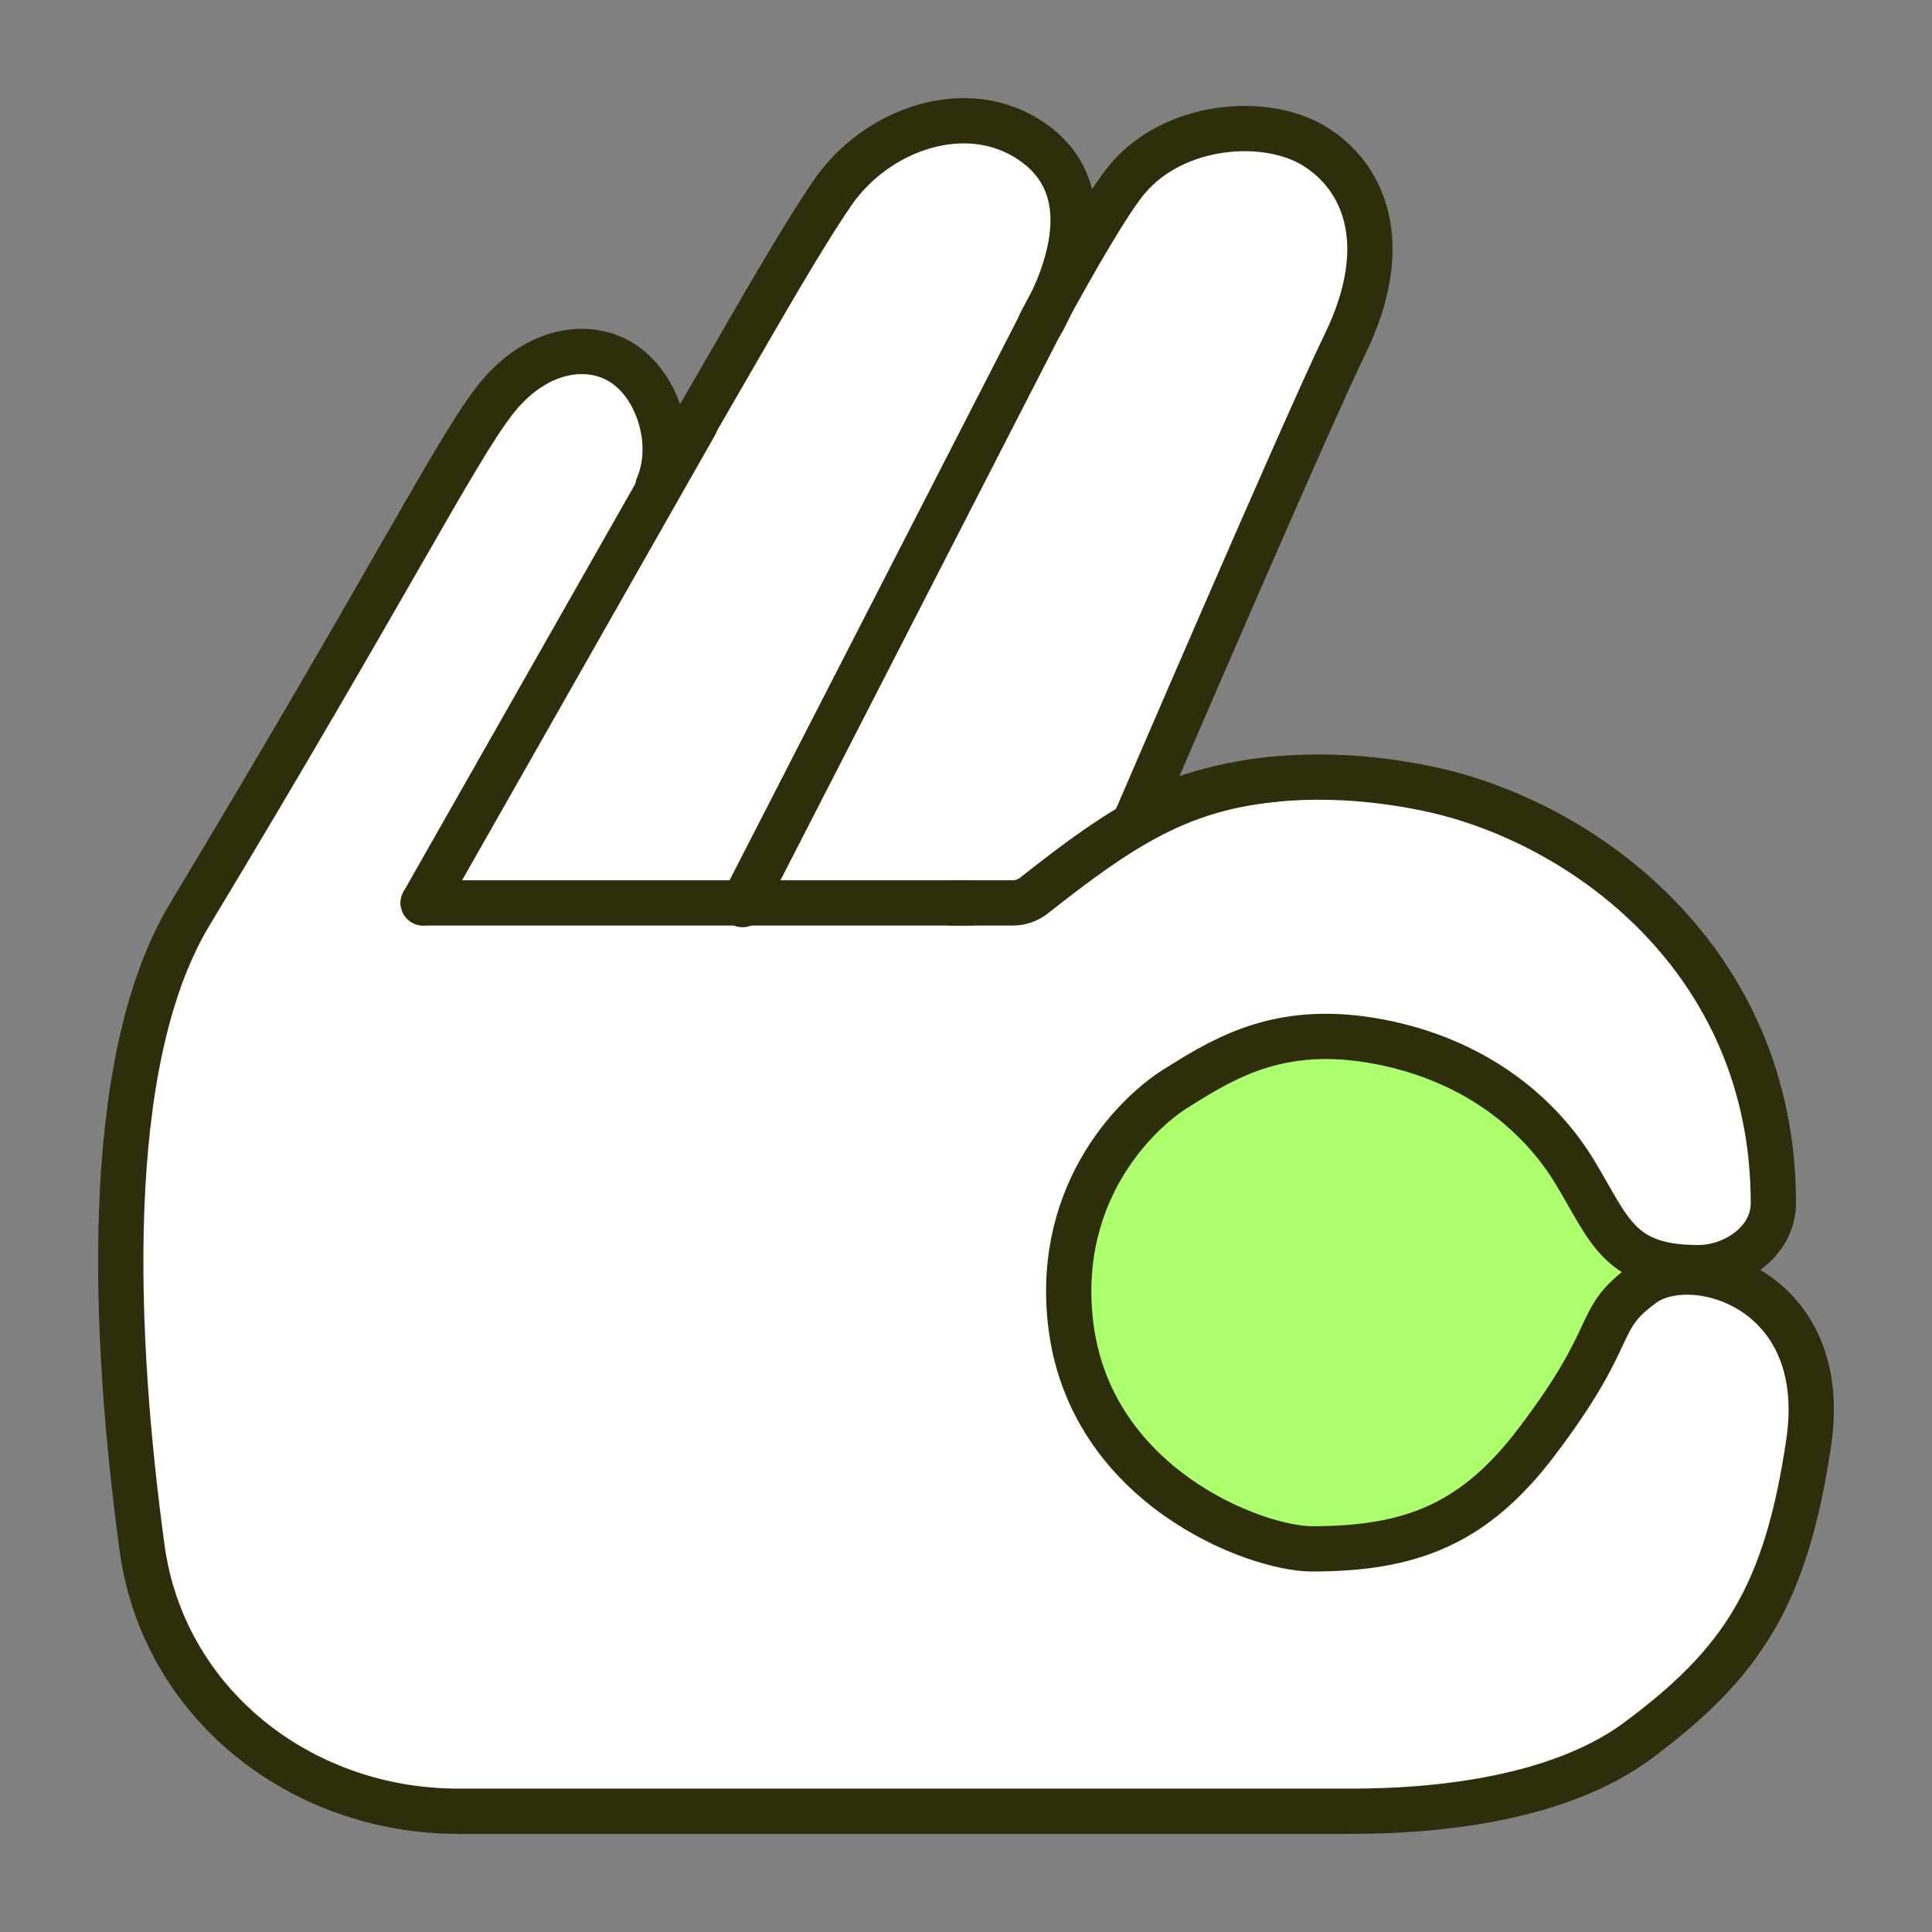
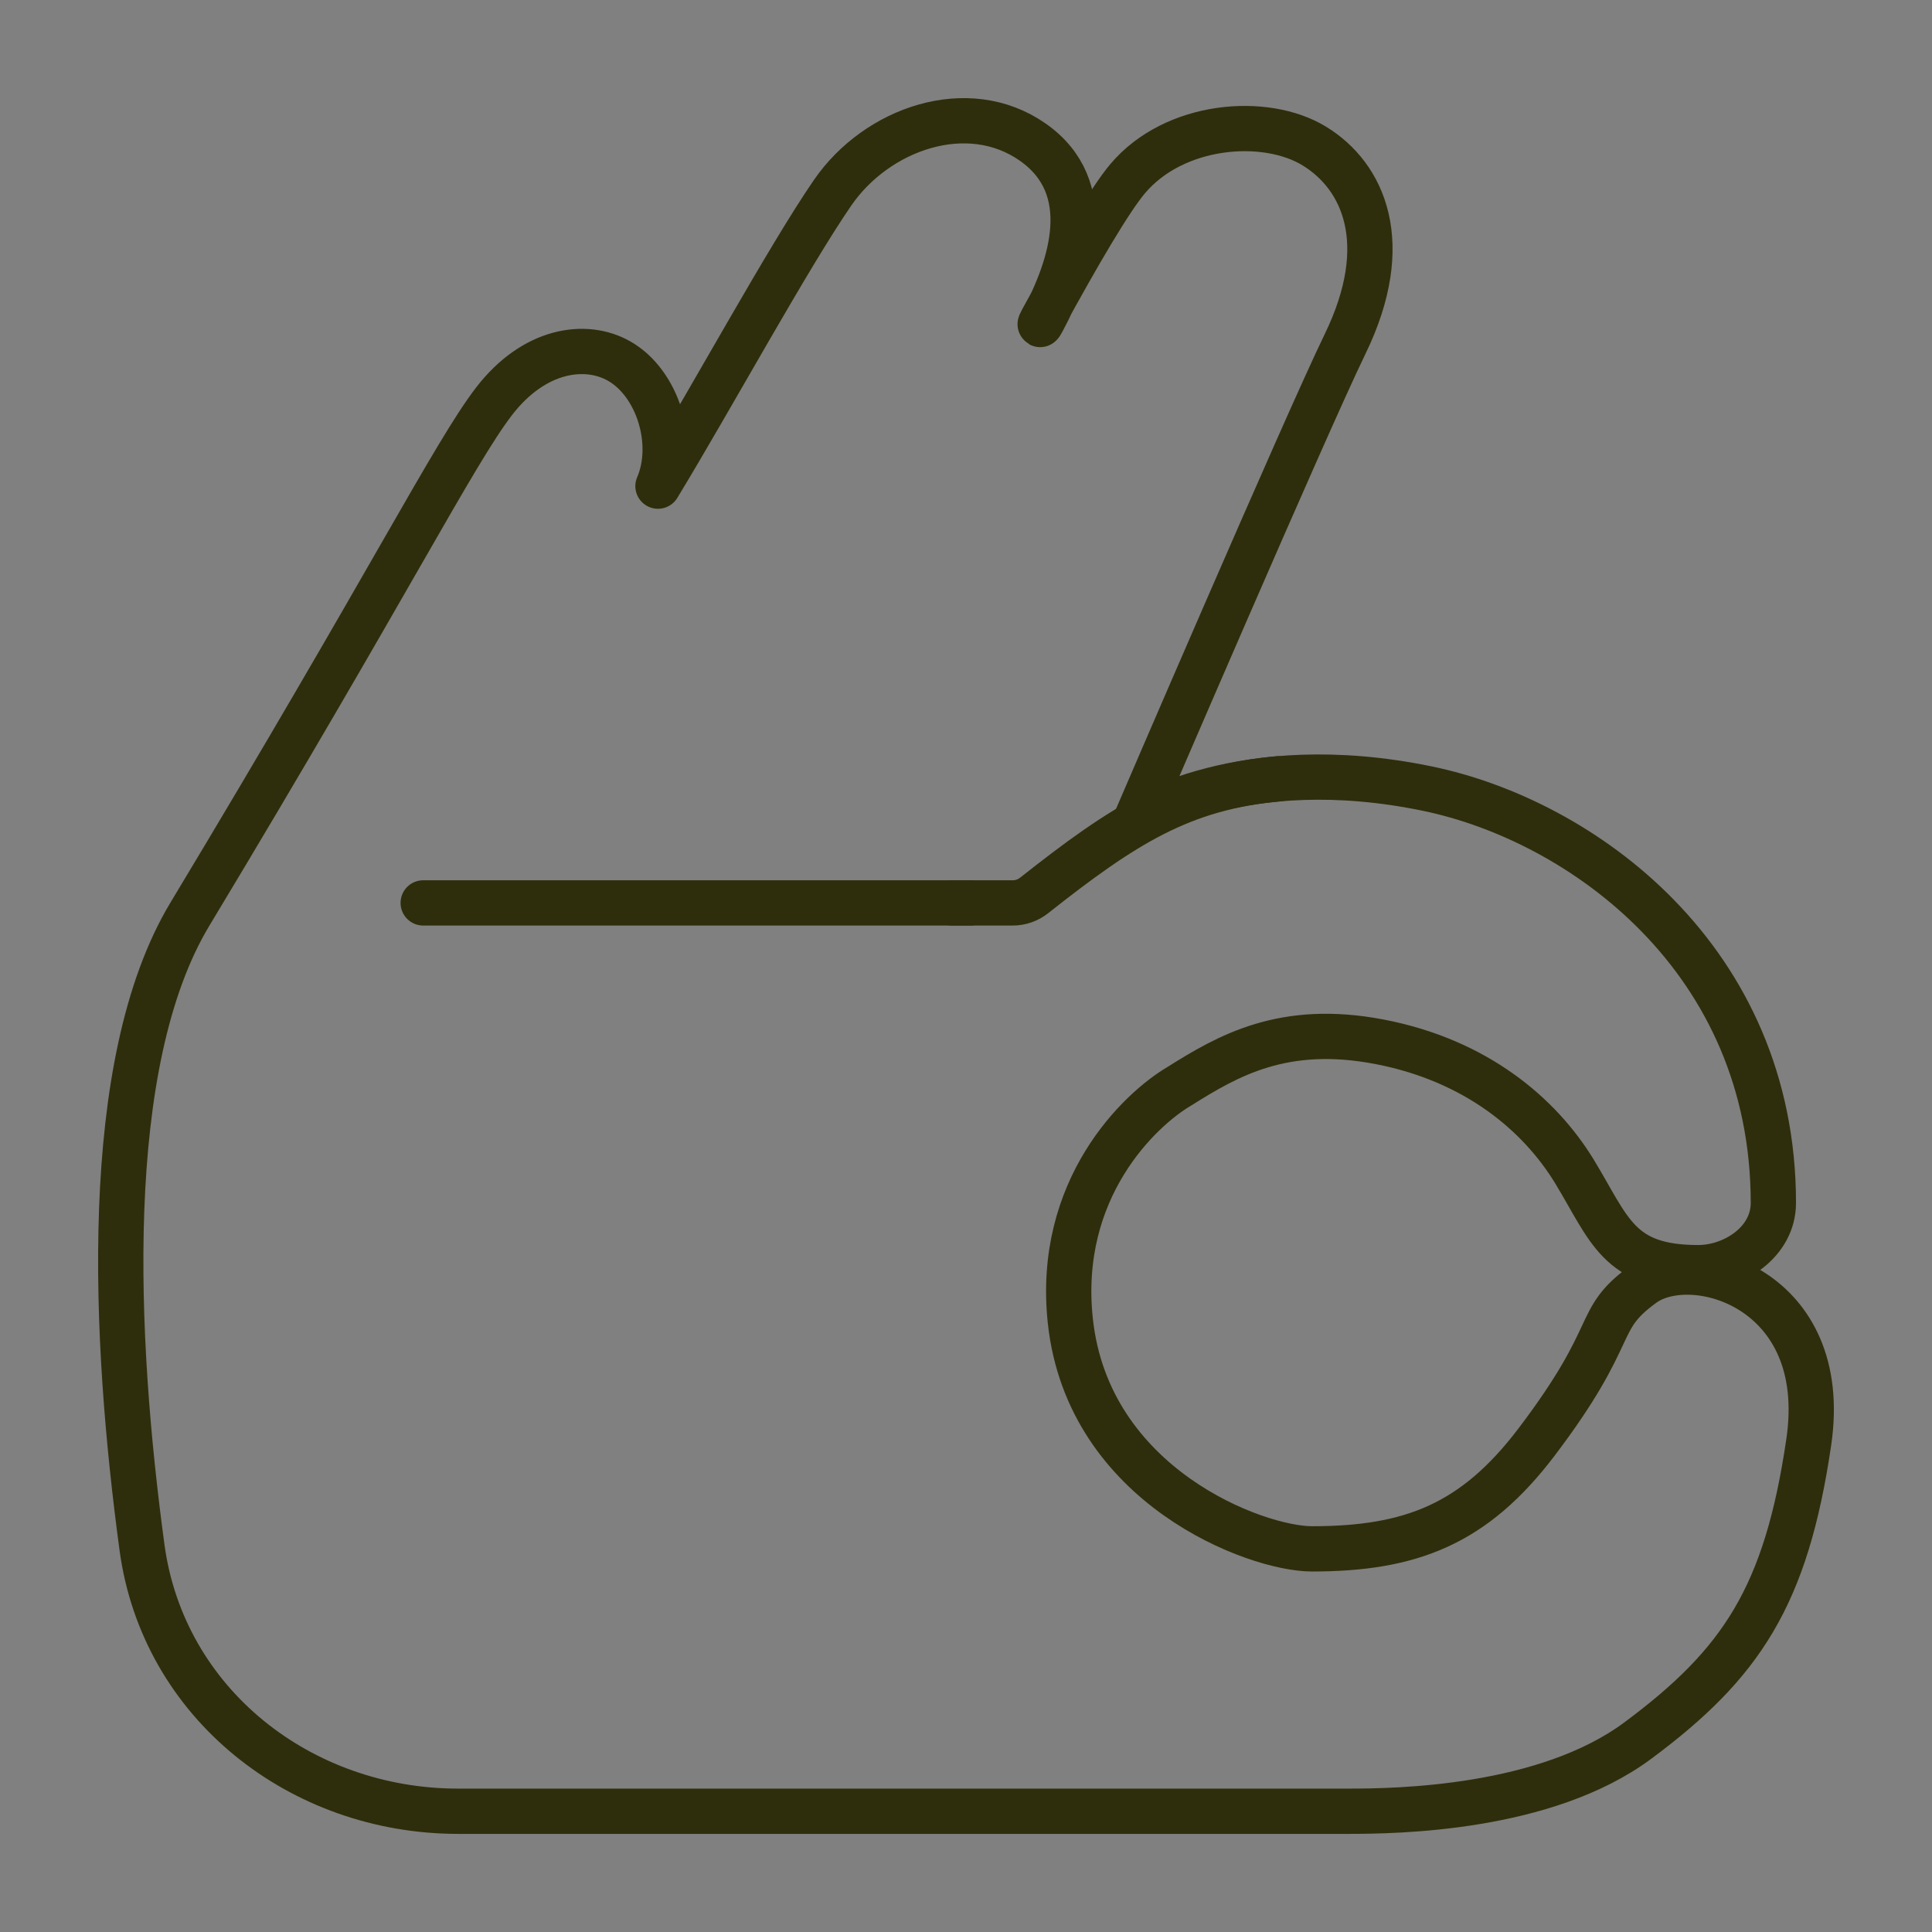
<svg xmlns="http://www.w3.org/2000/svg" width="64" height="64" viewBox="0 0 64 64" fill="none">
  <rect x="0" y="0" width="64" height="64" fill="#808080" stroke="none" />
-   <ellipse cx="43.999" cy="43.057" rx="11.244" ry="11.17" fill="#AEFF6E" stroke="#2F2E0C" stroke-width="1.5" stroke-linecap="round" stroke-linejoin="round" />
-   <path d="M4.704 51.26C3.777 44.41 3.306 35.234 6.295 30.275C12.877 19.352 15.045 15.01 16.368 13.291C17.692 11.572 19.397 11.33 20.508 11.96C21.796 12.691 22.407 14.689 21.796 16.104C23.594 13.142 26.123 8.501 27.584 6.381C29.044 4.261 32.057 3.201 34.21 4.707C36.134 6.054 35.644 8.292 34.837 10.027C35.906 8.089 36.824 6.549 37.353 5.921C38.907 4.08 41.916 3.845 43.539 4.838C45.163 5.831 46.185 8.049 44.557 11.397C43.254 14.075 37.62 27.181 37.62 27.181C37.62 27.181 41.112 24.848 47.279 26.123C52.399 27.181 58.745 31.763 58.745 39.85C58.745 41.145 57.431 41.993 56.255 41.993C53.608 41.993 53.325 40.731 52.161 38.815C50.997 36.9 48.88 35.122 45.7 34.511C42.521 33.9 40.681 34.969 39.06 35.988C37.76 36.752 34.984 39.374 35.456 43.757C36.045 49.236 41.606 51.308 43.459 51.308C46.728 51.308 48.83 50.5 50.901 47.769C53.685 44.099 52.764 43.757 54.429 42.547C56.06 41.361 60.668 42.663 59.918 47.769C59.169 52.875 57.69 55.107 54.253 57.66C51.19 59.934 46.267 60 44.66 60H15.178C9.959 60 5.404 56.432 4.704 51.26Z" fill="white" />
  <path d="M6.295 30.275C3.306 35.234 3.777 44.41 4.704 51.26C5.404 56.432 9.959 60 15.178 60C25.45 60 41.374 60 44.66 60C46.267 60 51.19 59.934 54.253 57.66C57.69 55.107 59.169 52.875 59.918 47.769C60.668 42.663 56.06 41.361 54.429 42.547C52.764 43.757 53.685 44.099 50.901 47.769C48.83 50.5 46.728 51.308 43.459 51.308C41.606 51.308 36.045 49.236 35.456 43.757C34.984 39.374 37.76 36.752 39.06 35.988C40.681 34.969 42.521 33.9 45.7 34.511C48.88 35.122 50.997 36.9 52.161 38.815C53.325 40.731 53.608 41.993 56.255 41.993C57.431 41.993 58.745 41.145 58.745 39.85C58.745 31.763 52.399 27.181 47.279 26.123C41.112 24.848 37.62 27.181 37.62 27.181C37.62 27.181 43.254 14.075 44.557 11.397C46.185 8.049 45.163 5.831 43.539 4.838C41.916 3.845 38.907 4.08 37.353 5.921C36.772 6.61 35.721 8.401 34.517 10.61C34.42 10.787 34.446 10.802 34.539 10.621V10.621C35.494 8.836 36.363 6.214 34.21 4.707C32.057 3.201 29.044 4.261 27.584 6.381C26.123 8.501 23.594 13.142 21.796 16.104C22.407 14.689 21.796 12.691 20.508 11.96C19.397 11.33 17.692 11.572 16.368 13.291C15.045 15.01 12.877 19.352 6.295 30.275Z" stroke="#2F2E0C" stroke-width="1.5" stroke-linecap="round" stroke-linejoin="round" />
-   <path d="M35.045 9.604L24.597 29.966" stroke="#2F2E0C" stroke-width="1.5" stroke-linecap="round" stroke-linejoin="round" />
-   <path d="M23.03 14.052L14.019 29.909" stroke="#2F2E0C" stroke-width="1.5" stroke-linecap="round" stroke-linejoin="round" />
  <path d="M14.019 29.91L32.145 29.91" stroke="#2F2E0C" stroke-width="1.5" stroke-linecap="round" stroke-linejoin="round" />
  <path d="M42.358 25.798C39.145 26.091 37.224 27.317 34.256 29.663C34.055 29.822 33.806 29.91 33.55 29.91H31.537" stroke="#2F2E0C" stroke-width="1.5" stroke-linecap="round" stroke-linejoin="round" />
</svg>